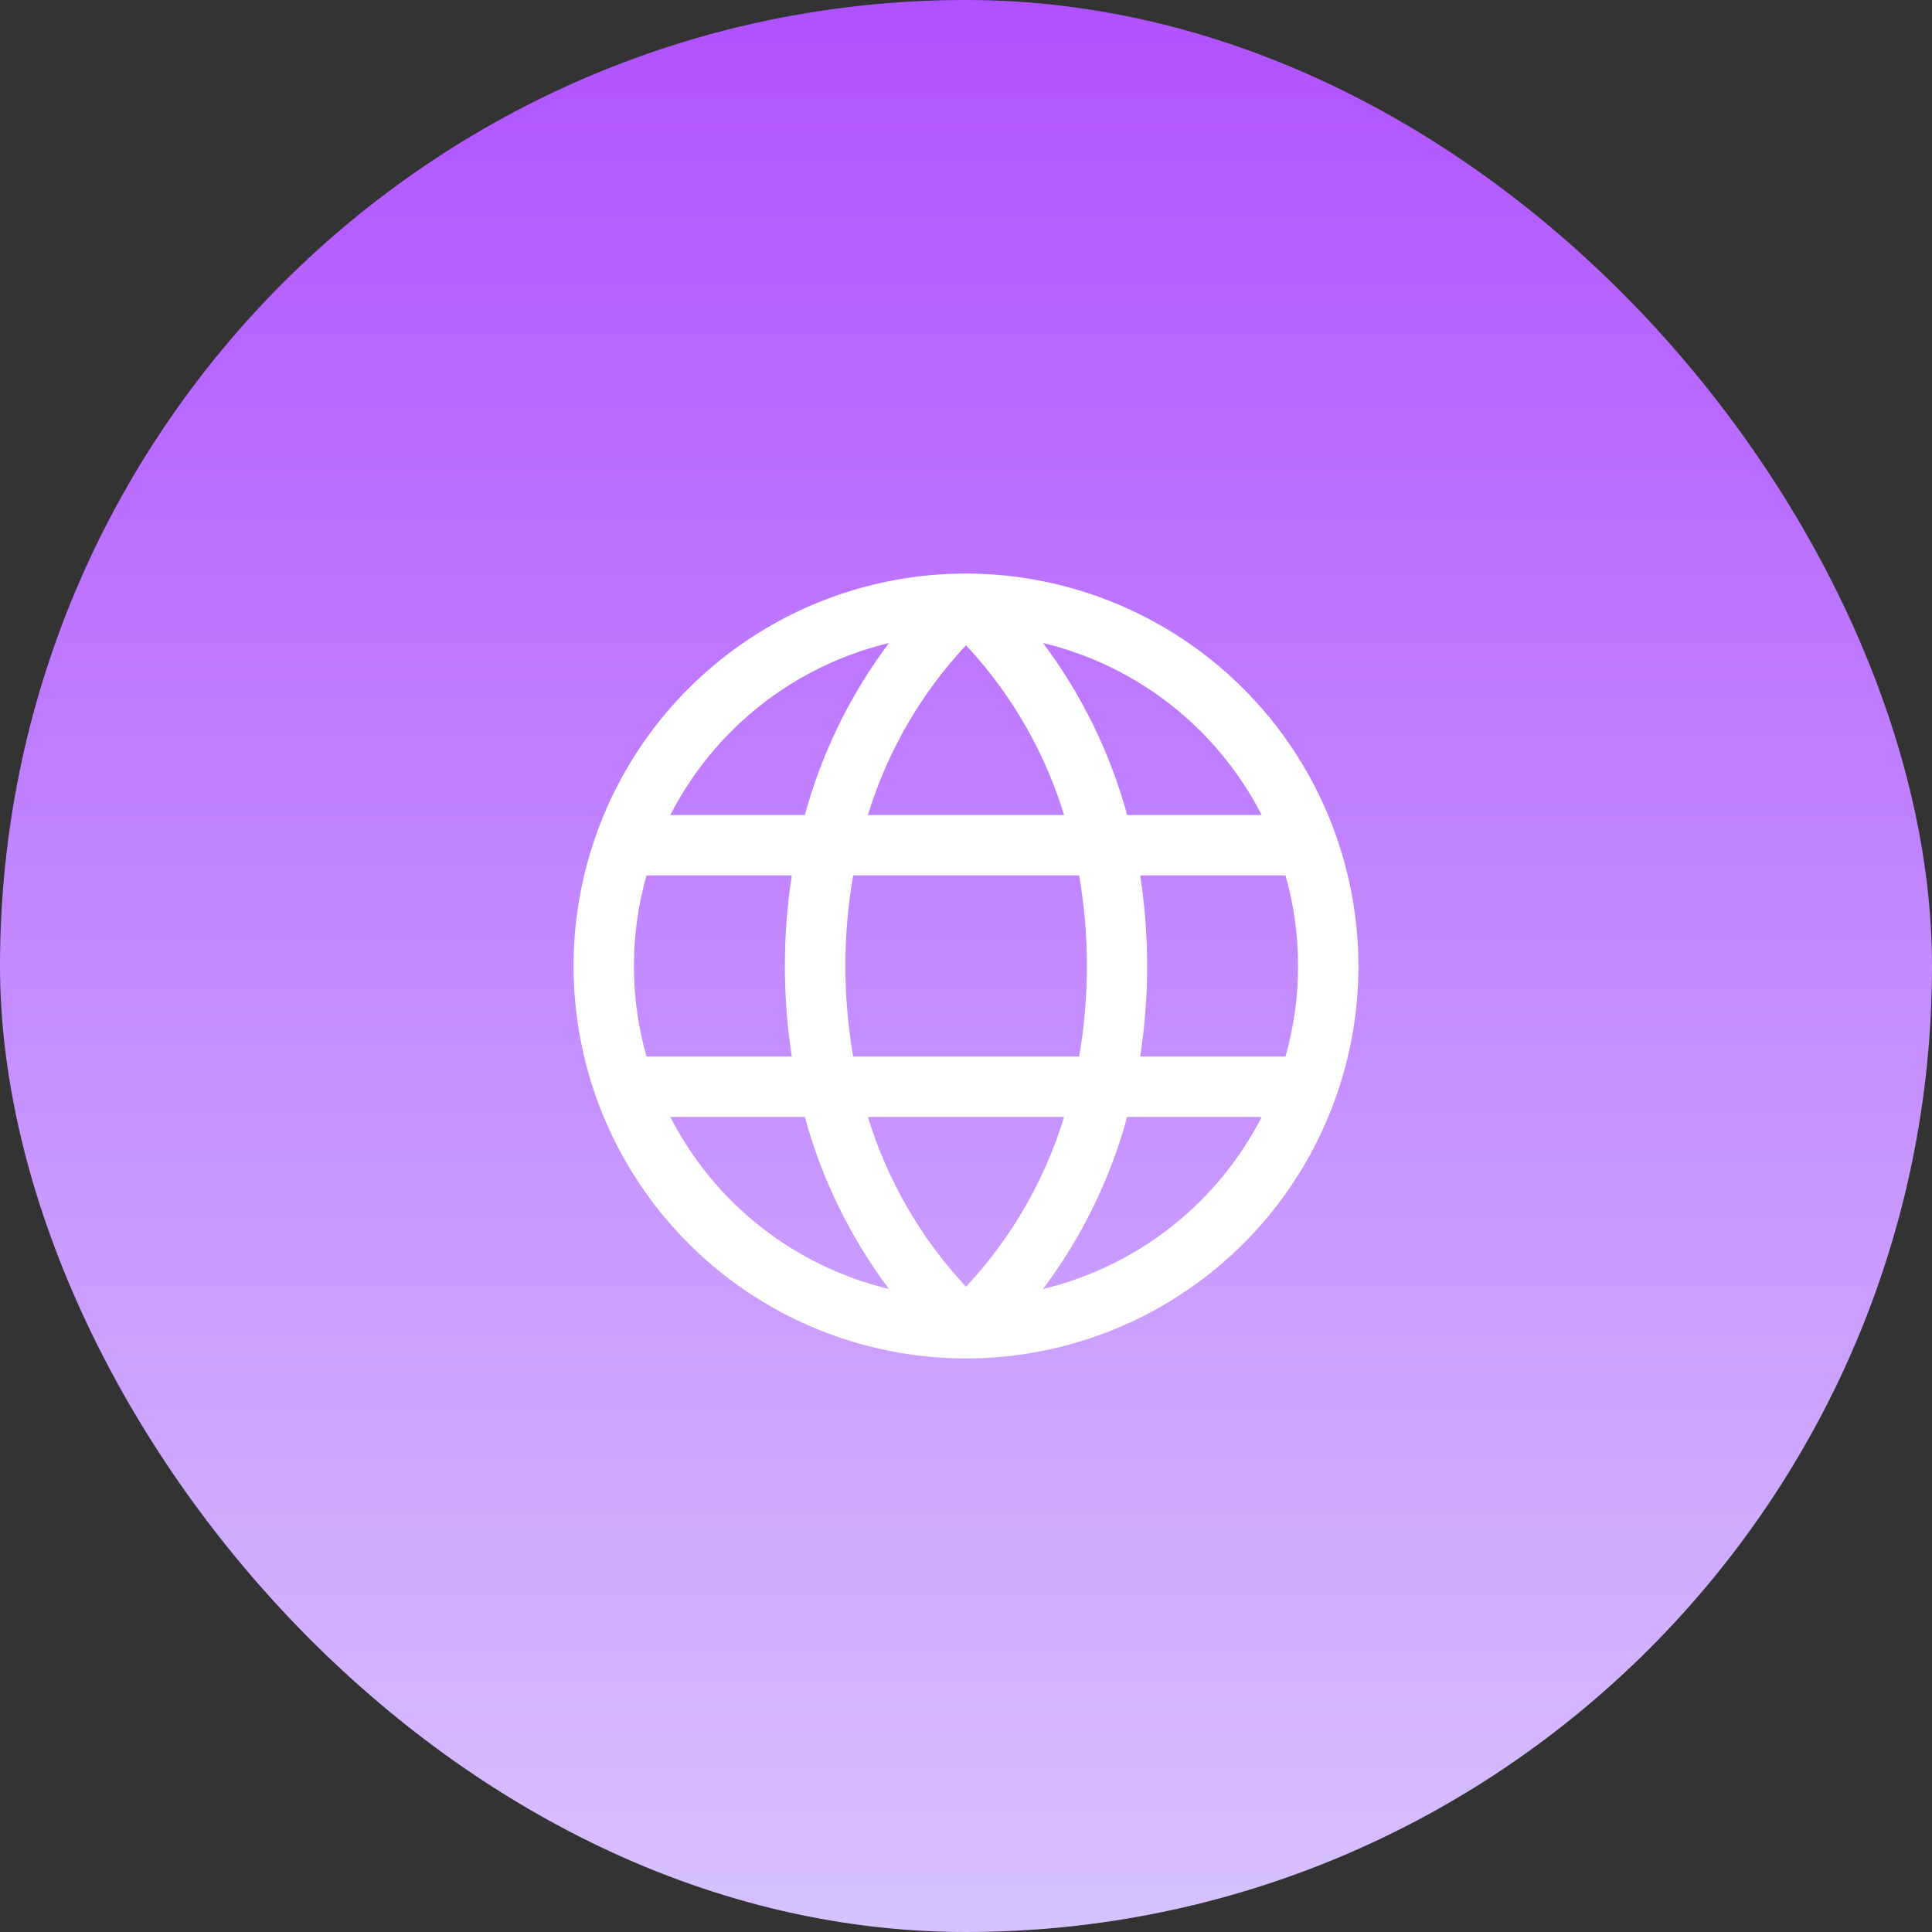
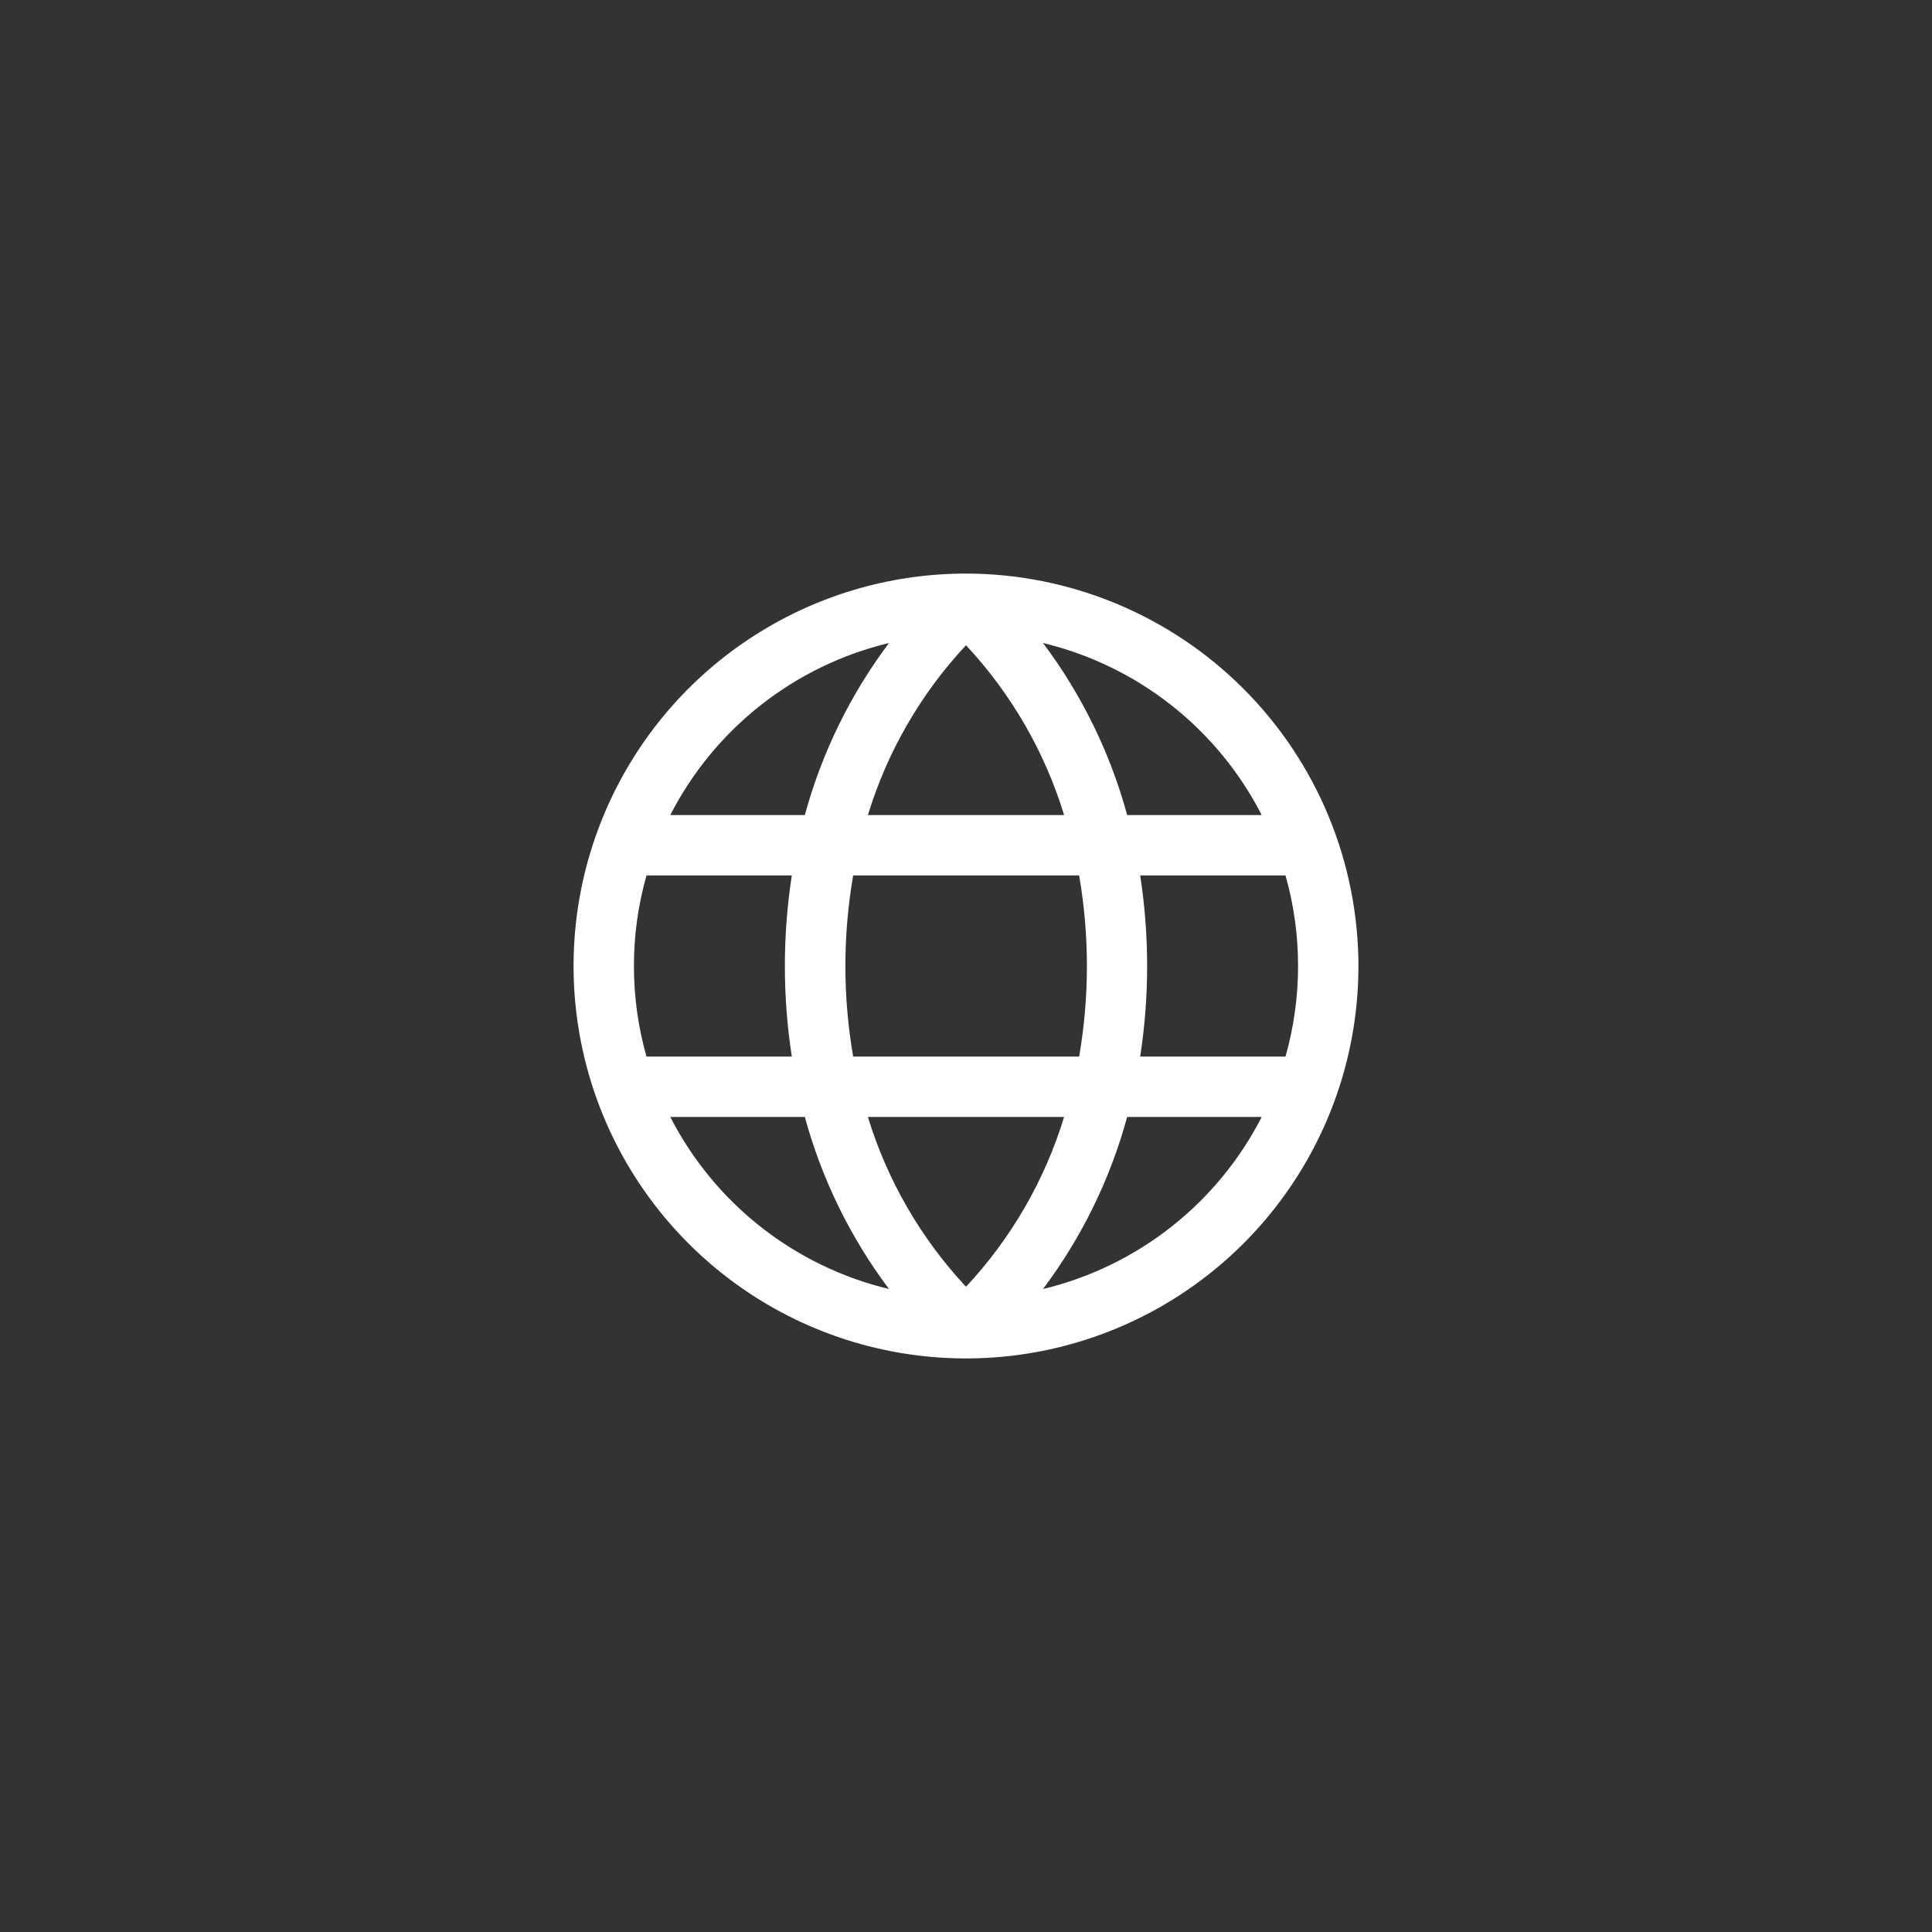
<svg xmlns="http://www.w3.org/2000/svg" width="64" height="64" viewBox="0 0 64 64" fill="none">
  <rect x="0" y="0" width="64" height="64" fill="#333333" stroke="none" />
-   <rect width="64" height="64" rx="32" fill="url(#paint0_linear_2300_2442)" />
  <path d="M32 19C29.429 19 26.915 19.762 24.778 21.191C22.64 22.619 20.974 24.65 19.99 27.025C19.006 29.401 18.748 32.014 19.25 34.536C19.751 37.058 20.989 39.374 22.808 41.192C24.626 43.011 26.942 44.249 29.464 44.75C31.986 45.252 34.599 44.994 36.975 44.01C39.35 43.026 41.381 41.36 42.809 39.222C44.238 37.085 45 34.571 45 32C44.996 28.553 43.625 25.249 41.188 22.812C38.751 20.375 35.447 19.004 32 19ZM43 32C43.001 33.014 42.861 34.024 42.584 35H37.77C38.077 33.012 38.077 30.988 37.77 29H42.584C42.861 29.976 43.001 30.985 43 32ZM28.75 37H35.25C34.61 39.098 33.498 41.022 32 42.625C30.503 41.022 29.391 39.098 28.75 37ZM28.262 35C27.919 33.015 27.919 30.985 28.262 29H35.748C36.091 30.985 36.091 33.015 35.748 35H28.262ZM21 32C20.999 30.985 21.139 29.976 21.416 29H26.23C25.923 30.988 25.923 33.012 26.23 35H21.416C21.139 34.024 20.999 33.014 21 32ZM35.25 27H28.75C29.39 24.902 30.502 22.978 32 21.375C33.497 22.978 34.609 24.902 35.25 27ZM41.791 27H37.339C36.778 24.941 35.832 23.007 34.551 21.3C36.098 21.672 37.547 22.373 38.797 23.357C40.048 24.341 41.071 25.584 41.796 27H41.791ZM29.449 21.3C28.168 23.007 27.222 24.941 26.661 27H22.204C22.929 25.584 23.952 24.341 25.203 23.357C26.453 22.373 27.902 21.672 29.449 21.3ZM22.204 37H26.661C27.222 39.059 28.168 40.993 29.449 42.7C27.902 42.328 26.453 41.627 25.203 40.643C23.952 39.659 22.929 38.416 22.204 37ZM34.551 42.7C35.832 40.993 36.778 39.059 37.339 37H41.796C41.071 38.416 40.048 39.659 38.797 40.643C37.547 41.627 36.098 42.328 34.551 42.7Z" fill="white" />
  <defs>
    <linearGradient id="paint0_linear_2300_2442" x1="32" y1="0" x2="32" y2="64" gradientUnits="userSpaceOnUse">
      <stop stop-color="#B052FF" />
      <stop offset="1" stop-color="#D7C2FF" />
    </linearGradient>
  </defs>
</svg>